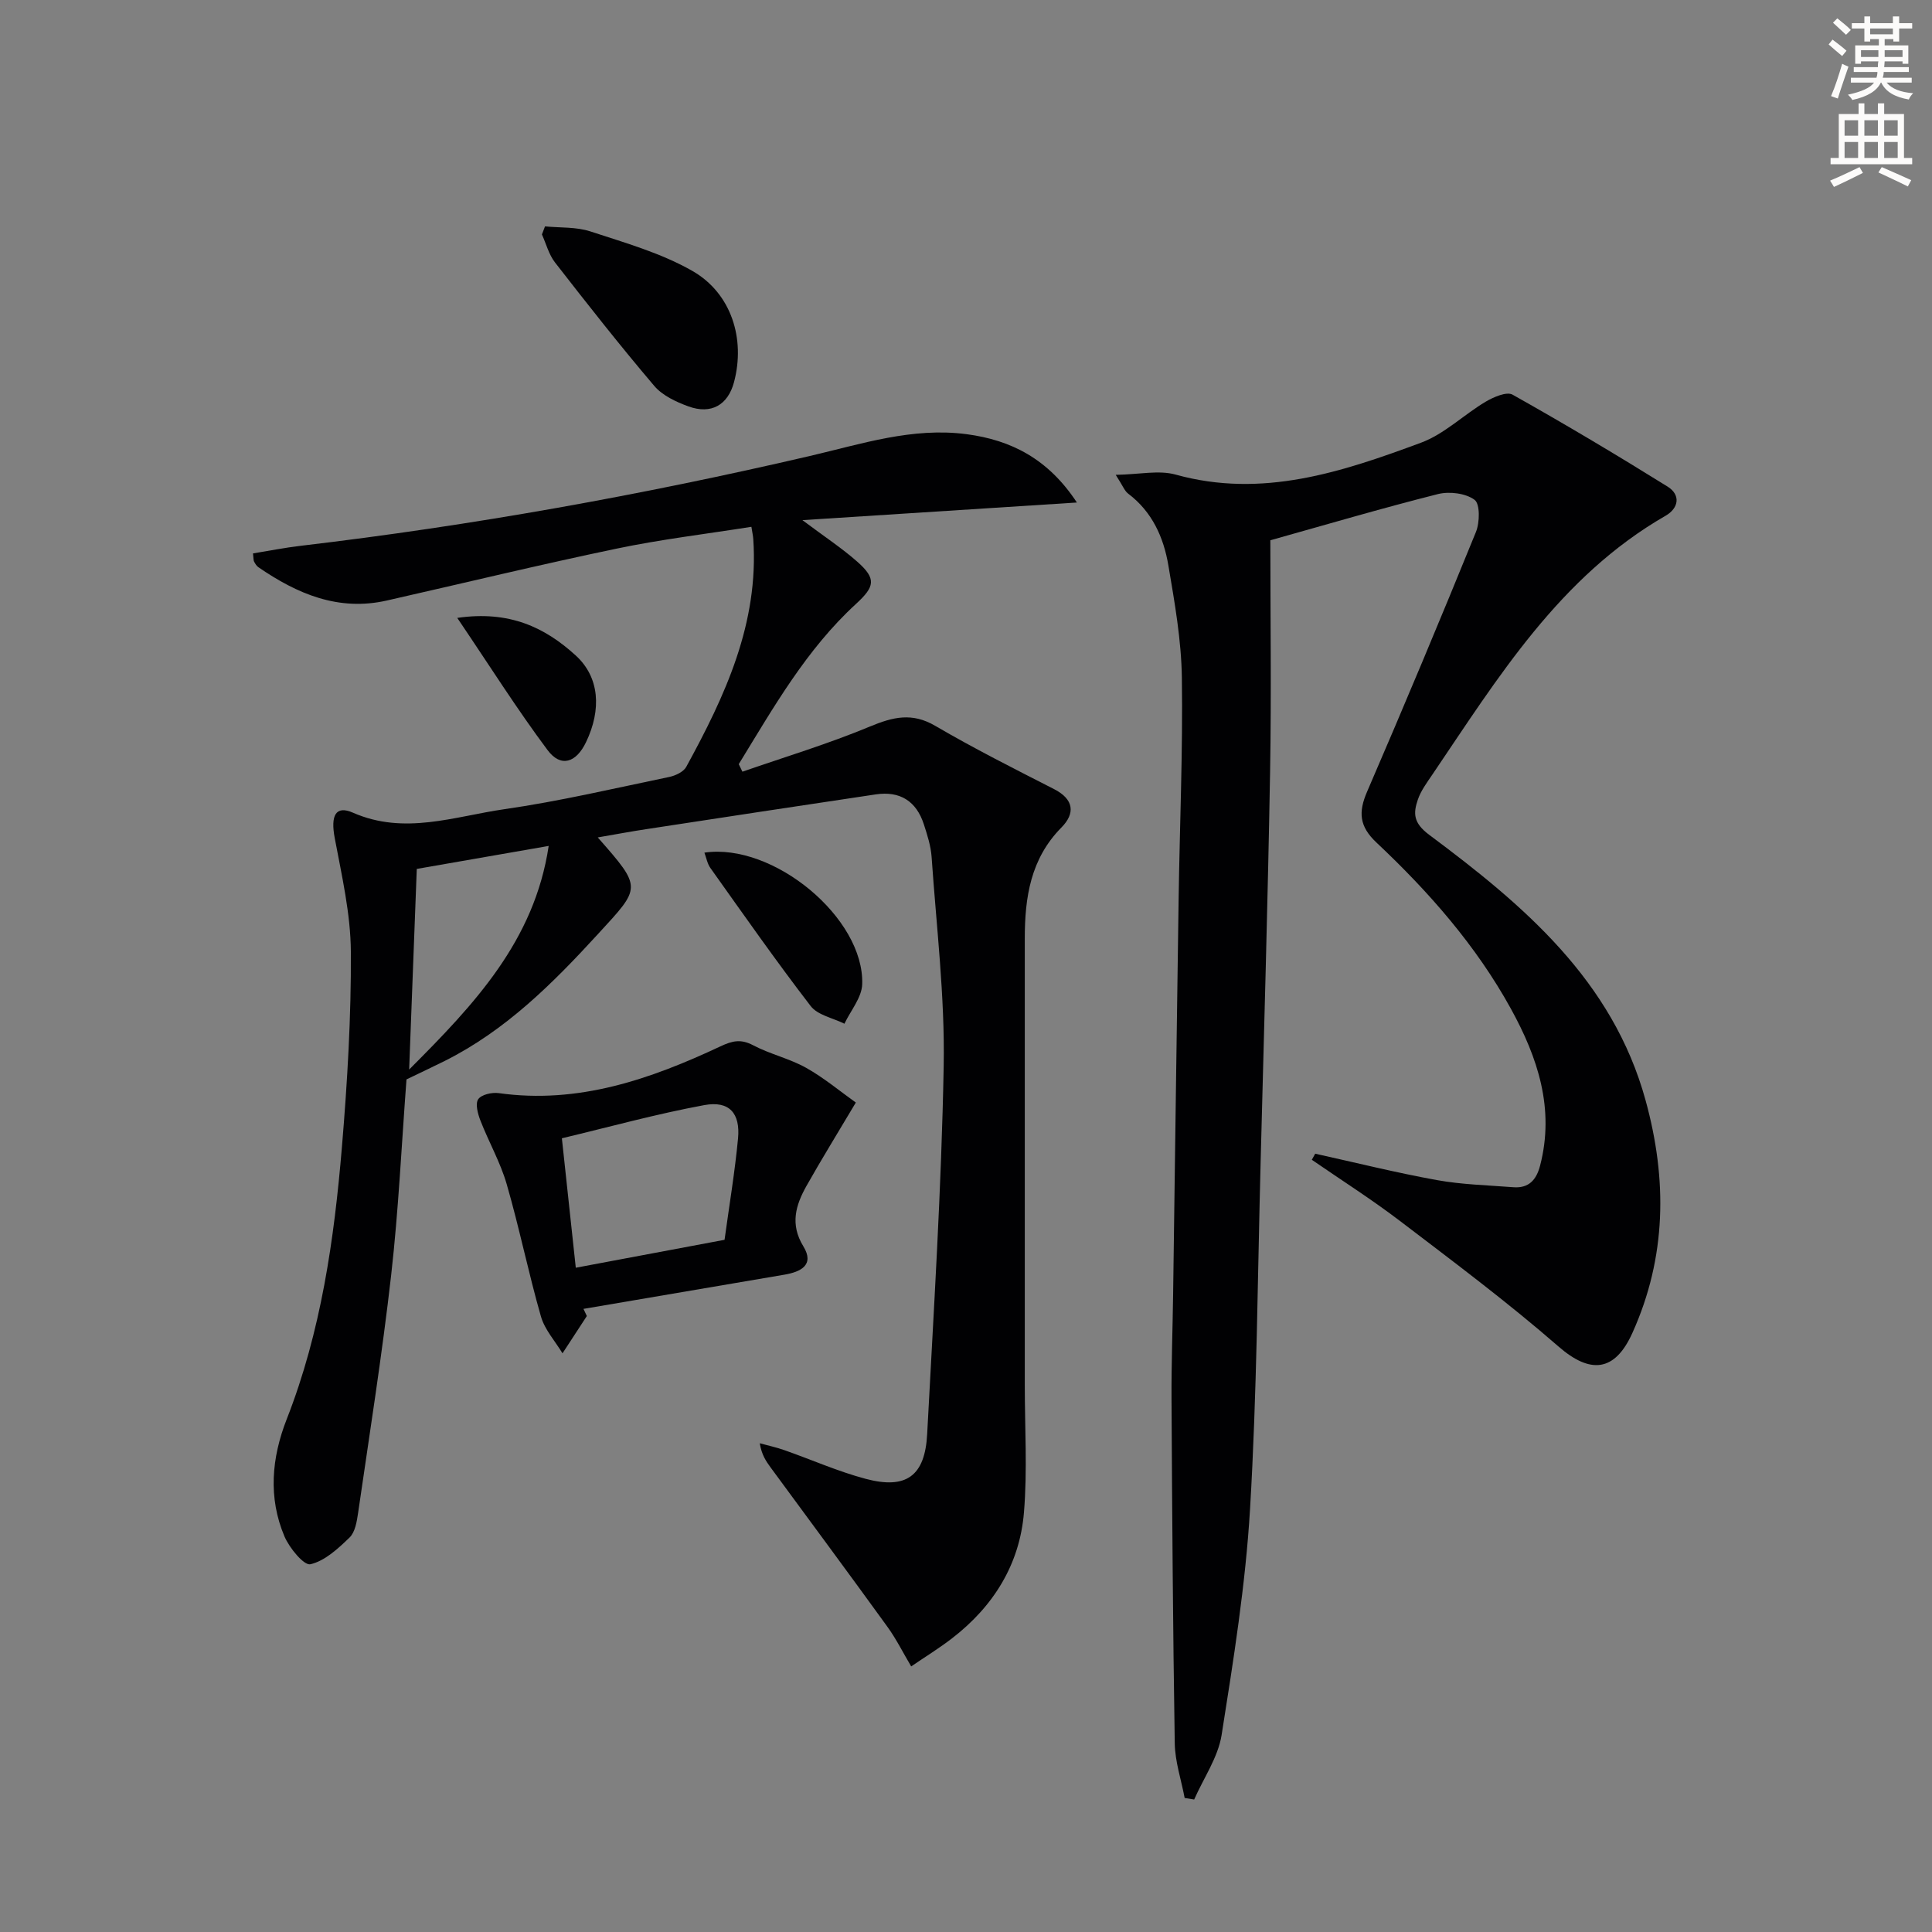
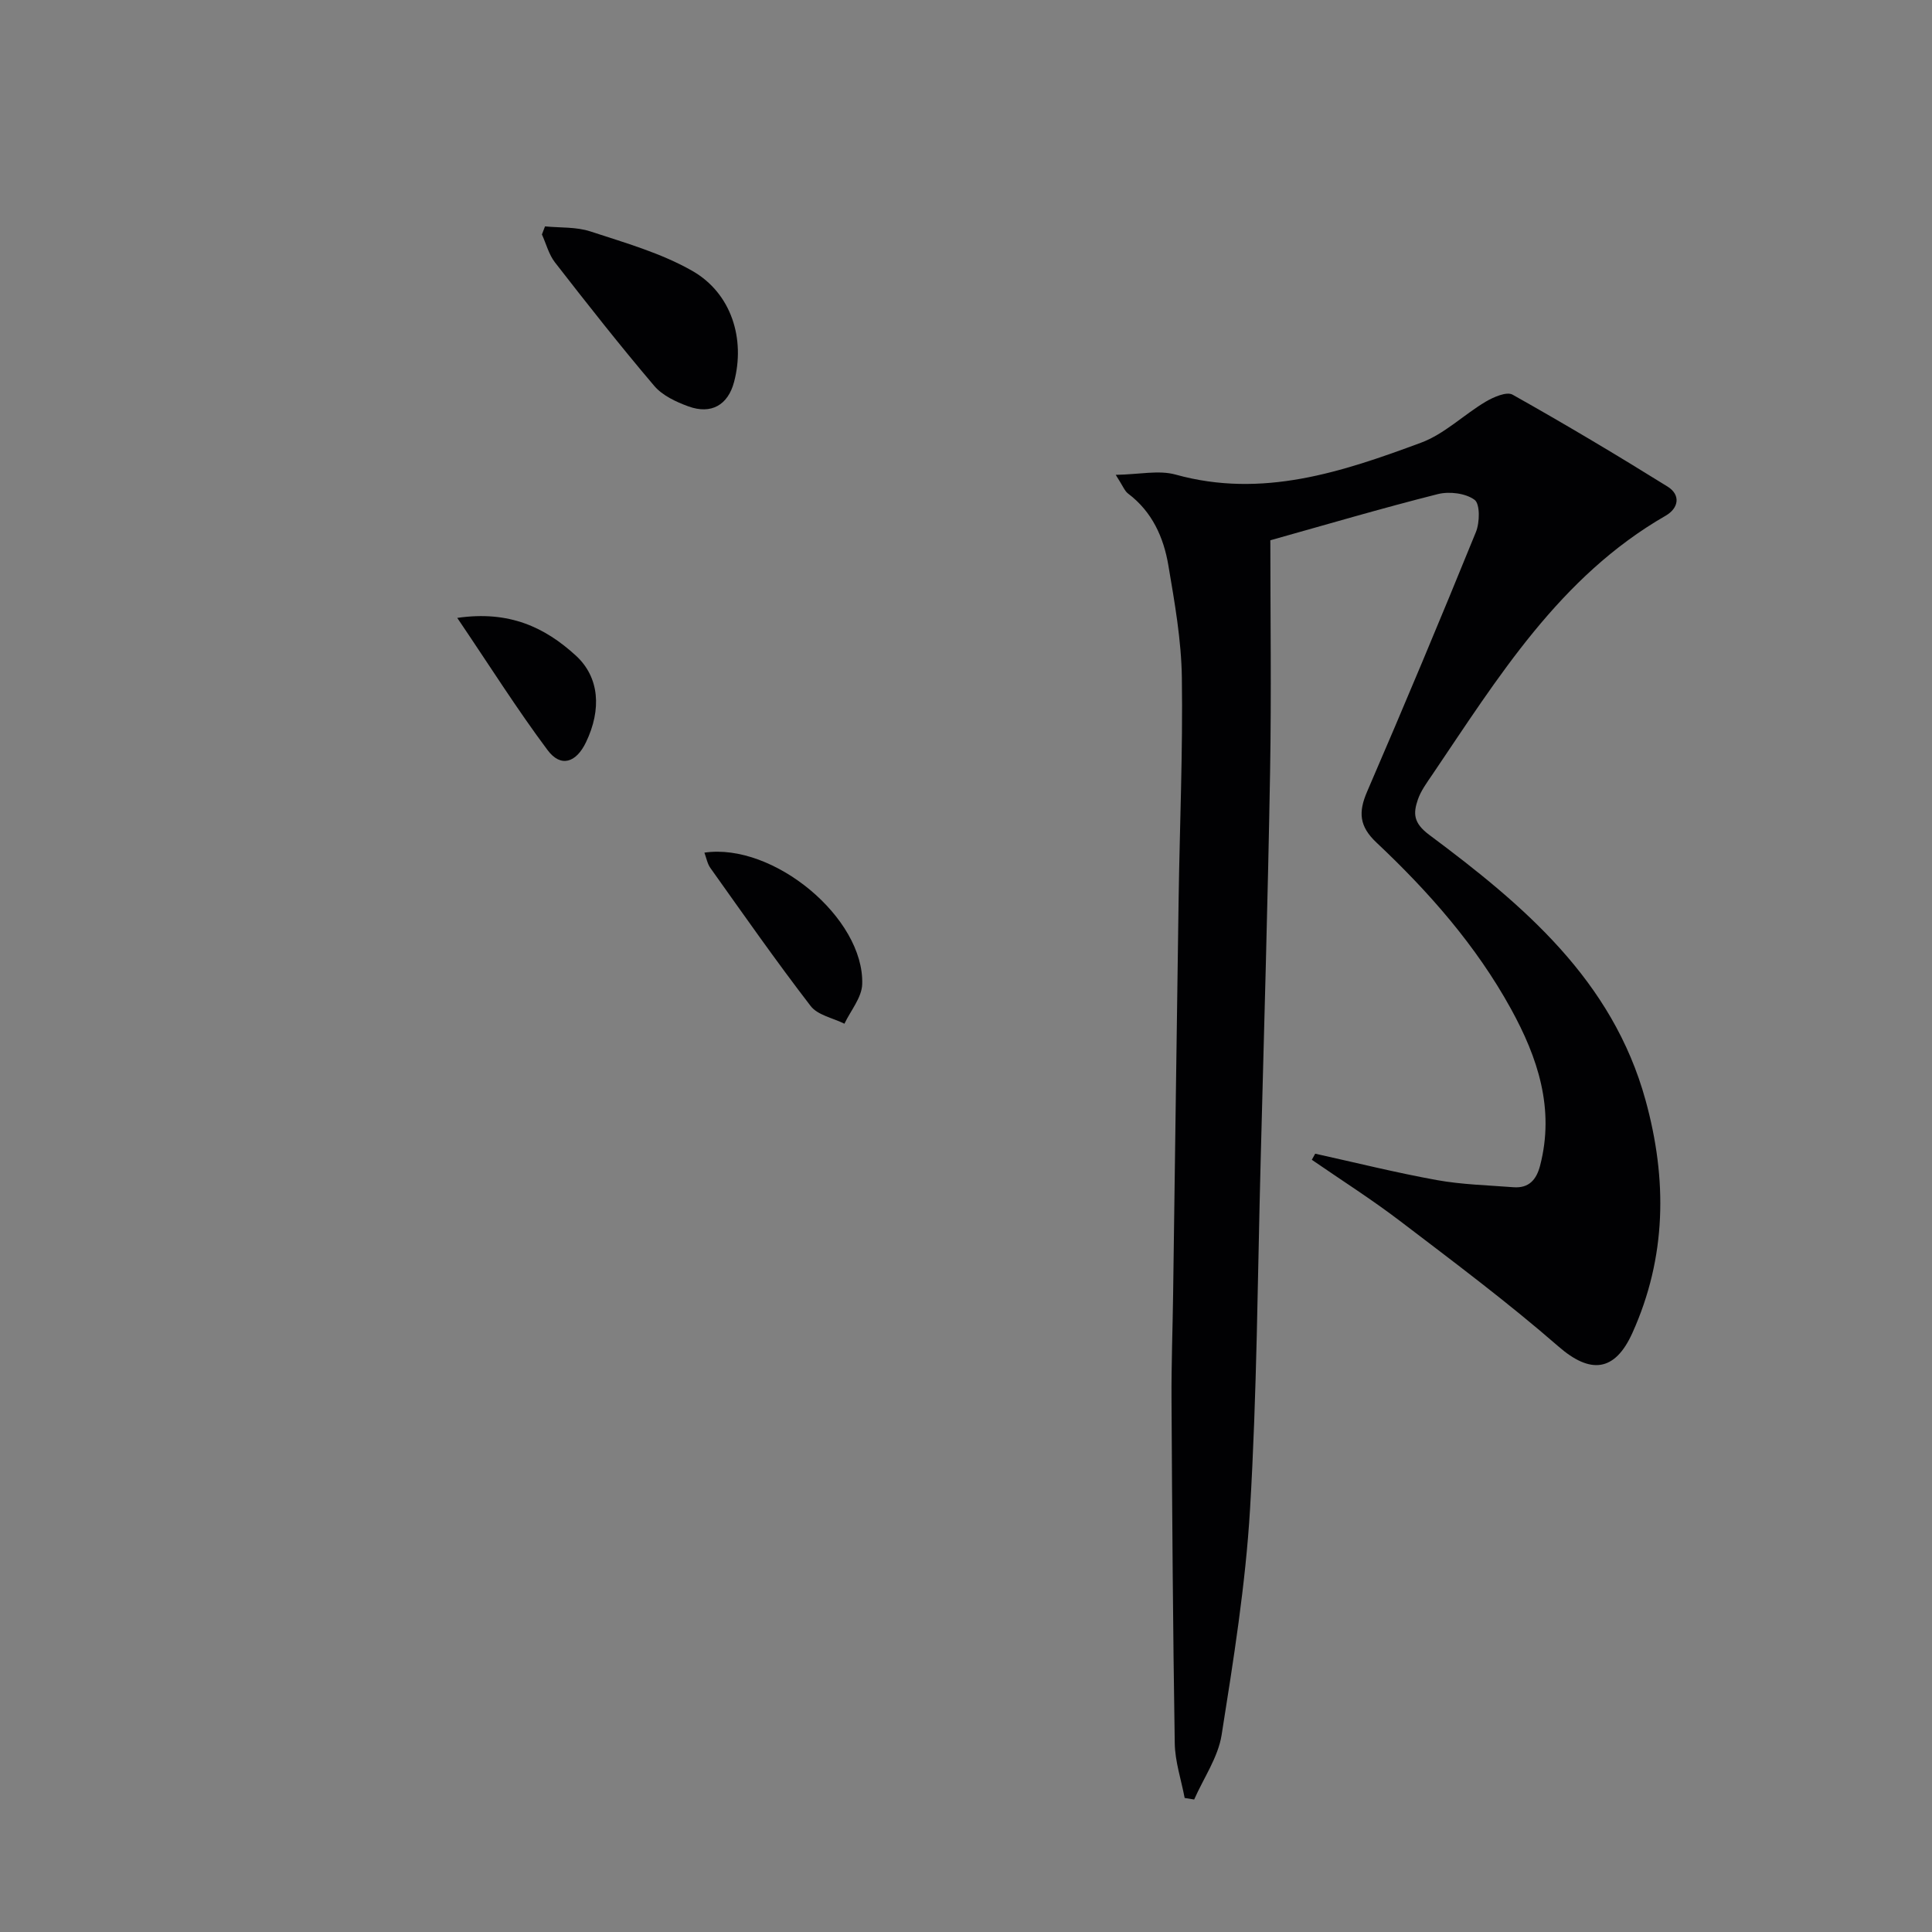
<svg xmlns="http://www.w3.org/2000/svg" enable-background="new 0 0 400 400" viewBox="0 0 400 400">
  <rect x="0" y="0" width="400" height="400" fill="#808080" stroke="none" />
-   <path d="m378.6 9.2.8-1c.9.7 1.9 1.4 2.9 2.3l-.9 1.1c-1.1-.9-2-1.7-2.8-2.4zm.5 10.7c.9-2.1 1.6-4.3 2.3-6.7.4.2.8.4 1.3.6-.7 2.1-1.5 4.3-2.2 6.6zm.4-15.2.9-.9c1 .8 2 1.6 2.8 2.4l-1 1c-1-.9-1.9-1.8-2.7-2.5zm12.5-1.3h1.2v1.4h2.7v1.1h-2.7v2.7h-1.2v-.5h-1.8v1.3h4.9v3.8h-1.2v-.5h-3.7c0 .4-.1.9-.1 1.2h5.1v1h-5.2c0 .5-.1.9-.2 1.2h6v1h-5.2c1.1 1.3 2.9 2 5.5 2.2-.4.4-.7.8-.9 1.3-2.9-.5-4.8-1.6-5.7-3.5h-.1c-.8 1.7-2.7 2.9-5.9 3.6-.2-.4-.6-.8-.9-1.1 2.8-.6 4.6-1.4 5.4-2.5h-4.8v-1h5.3c.1-.3.2-.7.2-1.2h-4.9v-1h5c0-.4 0-.8.1-1.2h-3.6v.5h-1.2v-3.8h4.9v-1.3h-1.8v.5h-1.2v-2.7h-2.6v-1.1h2.6v-1.4h1.2v1.4h4.7v-1.4zm-6.7 8.4h3.6c0-.4 0-.9 0-1.4h-3.6zm1.9-4.7h4.7v-1.2h-4.7zm6.7 3.3h-3.7v1.4h3.7z" fill="#fcfbfa" />
-   <path d="m384.7 21.4h1.3v2.2h2.8v-2.2h1.3v2.2h4.1v9.1h1.7v1.3h-16.9v-1.3h1.7v-9.1h4.1v-2.2zm.3 13.2.7 1.2c-1.8.9-3.8 1.9-6 2.9-.2-.4-.5-.8-.8-1.3 2.4-1 4.4-2 6.1-2.8zm-3.1-6.5h2.8v-3.2h-2.8zm0 4.6h2.8v-3.3h-2.8zm4.1-4.6h2.8v-3.2h-2.8zm0 4.6h2.8v-3.3h-2.8zm3.6 1.9c2.1.9 4.1 1.8 6.1 2.7l-.7 1.3c-2.2-1.1-4.2-2-6.1-2.9zm3.3-9.7h-2.8v3.2h2.8zm-2.8 7.8h2.8v-3.3h-2.8z" fill="#fcfbfa" />
  <g fill="#010103">
-     <path d="m123.76 173.38c9.3 10.57 8.97 10.27.03 20.02-9.4 10.26-19.11 19.94-31.7 26.25-2.52 1.26-5.08 2.45-7.93 3.83-1.01 13.35-1.64 26.96-3.17 40.48-1.87 16.47-4.47 32.87-6.85 49.28-.26 1.77-.61 3.96-1.76 5.08-2.37 2.29-5.11 4.85-8.11 5.54-1.33.31-4.35-3.36-5.37-5.75-3.41-8.04-2.67-16.29.46-24.28 7.12-18.16 9.83-37.23 11.44-56.46 1.12-13.41 1.92-26.9 1.84-40.35-.05-7.85-1.88-15.73-3.34-23.52-.87-4.62.16-6.83 3.78-5.24 10.67 4.68 20.99.77 31.31-.72 11.47-1.65 22.8-4.32 34.17-6.68 1.29-.27 2.95-1.05 3.52-2.09 8.04-14.69 15.05-29.72 13.88-47.14-.04-.65-.19-1.29-.39-2.56-9.41 1.49-18.75 2.6-27.92 4.52-15.9 3.32-31.7 7.15-47.55 10.74-10.05 2.28-18.58-1.38-26.61-6.9-.39-.27-.66-.74-.89-1.17-.14-.27-.09-.64-.22-1.68 3.26-.53 6.57-1.19 9.9-1.58 35.5-4.19 70.62-10.5 105.42-18.6 10.65-2.48 21.19-5.98 32.4-4.51 9.27 1.22 16.91 5.12 22.86 14.15-19.21 1.23-37.42 2.4-56.83 3.65 4.59 3.44 8.19 5.8 11.39 8.63 3.96 3.51 3.6 5.13-.28 8.7-10.31 9.45-17.1 21.47-24.29 33.19.25.52.51 1.04.76 1.56 8.81-3.06 17.78-5.76 26.37-9.34 4.77-1.98 8.72-2.98 13.54-.16 8.02 4.69 16.34 8.88 24.62 13.11 4.12 2.11 4.4 5.02 1.53 7.93-6.42 6.49-7.6 14.51-7.6 23.01v92.48c0 8.78.55 17.6-.17 26.32-.88 10.77-6.32 19.46-14.88 26.07-2.71 2.09-5.64 3.89-8.47 5.82-1.64-2.75-3.07-5.65-4.94-8.23-7.98-11.03-16.09-21.97-24.15-32.94-.95-1.3-1.87-2.62-2.26-5.03 1.7.47 3.44.84 5.1 1.43 5.62 1.97 11.11 4.42 16.84 5.94 8.4 2.23 12.27-.6 12.72-9.27 1.34-25.4 2.96-50.8 3.42-76.21.26-14.41-1.51-28.85-2.5-43.27-.16-2.28-.89-4.55-1.6-6.74-1.55-4.82-4.95-6.97-9.96-6.22-15.76 2.35-31.52 4.75-47.27 7.16-3.23.48-6.45 1.09-10.29 1.75zm-39.05 48.06c13.4-13.42 25.93-26.57 28.89-46.3-9.93 1.73-19.16 3.34-27.31 4.76-.51 13.42-1.03 26.96-1.58 41.54z" />
    <path d="m272.3 238.86c8.38 1.85 16.72 3.93 25.16 5.46 5.2.94 10.56 1.07 15.85 1.48 3.18.25 4.77-1.48 5.55-4.47 3.06-11.79-.49-22.38-6.04-32.47-7.21-13.1-17.02-24.24-27.84-34.42-3.58-3.37-3.77-6.3-1.93-10.55 7.7-17.83 15.2-35.74 22.52-53.73.81-1.98.88-5.83-.28-6.68-1.86-1.37-5.23-1.78-7.61-1.18-11.68 2.95-23.25 6.36-34.67 9.56 0 15.33.23 31.59-.05 47.85-.47 26.96-1.26 53.91-1.96 80.86-.63 23.95-.77 47.93-2.19 71.83-.93 15.67-3.43 31.29-5.89 46.82-.74 4.63-3.73 8.91-5.68 13.35-.66-.11-1.31-.21-1.97-.32-.71-3.77-1.99-7.53-2.05-11.31-.38-23.78-.54-47.57-.67-71.36-.04-7.16.23-14.32.33-21.48.38-27.3.74-54.61 1.14-81.91.23-15.31.89-30.62.67-45.93-.11-7.75-1.49-15.52-2.79-23.19-.98-5.82-3.36-11.13-8.34-14.88-.73-.55-1.08-1.59-2.56-3.88 4.89-.08 8.91-1.02 12.4-.05 17.96 4.99 34.48-.55 50.82-6.61 4.83-1.79 8.81-5.77 13.35-8.47 1.64-.97 4.36-2.16 5.59-1.47 10.84 6.09 21.53 12.46 32.09 19.03 2.75 1.71 2.34 4.46-.41 6.04-21.95 12.63-34.69 33.51-48.3 53.61-1.12 1.65-2.36 3.32-2.99 5.16-.97 2.84-.96 4.82 2.35 7.29 19.47 14.52 37.95 30.05 44.8 54.97 4.51 16.39 4.35 32.46-2.73 48.16-3.66 8.13-8.76 8.51-15.3 2.81-10.52-9.16-21.73-17.54-32.83-26-5.88-4.48-12.15-8.46-18.24-12.66.22-.42.46-.84.7-1.26z" />
-     <path d="m121.5 272.47c-1.68 2.57-3.36 5.15-5.04 7.72-1.52-2.52-3.67-4.87-4.46-7.61-2.6-9.07-4.47-18.34-7.09-27.4-1.31-4.54-3.73-8.76-5.45-13.2-.54-1.38-1.09-3.46-.45-4.4.67-.97 2.86-1.46 4.26-1.26 16.47 2.31 31.37-2.87 45.86-9.67 2.55-1.2 4.27-1.57 6.82-.23 3.49 1.84 7.49 2.73 10.93 4.65 3.7 2.07 7.01 4.85 10.31 7.2-3.69 6.22-7.07 11.67-10.21 17.25-2.24 3.98-3.45 7.95-.66 12.51 2.39 3.9-.57 5.31-3.93 5.88-13.86 2.37-27.73 4.72-41.59 7.08.23.51.46.99.7 1.48zm28.51-15.78c.99-7.22 2.14-14.07 2.79-20.97.5-5.25-1.82-7.87-6.98-6.92-9.88 1.82-19.6 4.51-29.49 6.87.98 9.14 1.9 17.65 2.88 26.8 10.31-1.93 20.18-3.79 30.8-5.78z" />
    <path d="m112.84 46.87c3.15.31 6.47.08 9.41 1.05 7.16 2.35 14.59 4.46 21.06 8.15 8.15 4.64 11.04 14.13 8.66 23.05-1.26 4.72-4.7 6.74-9.44 5.02-2.56-.93-5.38-2.25-7.08-4.25-7.08-8.33-13.84-16.93-20.55-25.56-1.27-1.64-1.82-3.84-2.7-5.79.21-.55.42-1.11.64-1.67z" />
    <path d="m145.84 176.53c14.28-2.1 33.13 13.55 32.67 27.25-.09 2.76-2.39 5.45-3.68 8.17-2.38-1.19-5.54-1.77-6.99-3.66-7.18-9.33-13.93-18.99-20.76-28.58-.63-.88-.83-2.07-1.24-3.18z" />
-     <path d="m94.67 127.93c10.78-1.58 18.19 1.98 24.55 7.8 4.91 4.49 5.35 11.17 2.11 17.93-2.05 4.28-5.23 5.3-7.96 1.64-6.31-8.44-11.95-17.4-18.7-27.37z" />
+     <path d="m94.67 127.93c10.78-1.58 18.19 1.98 24.55 7.8 4.91 4.49 5.35 11.17 2.11 17.93-2.05 4.28-5.23 5.3-7.96 1.64-6.31-8.44-11.95-17.4-18.7-27.37" />
  </g>
</svg>